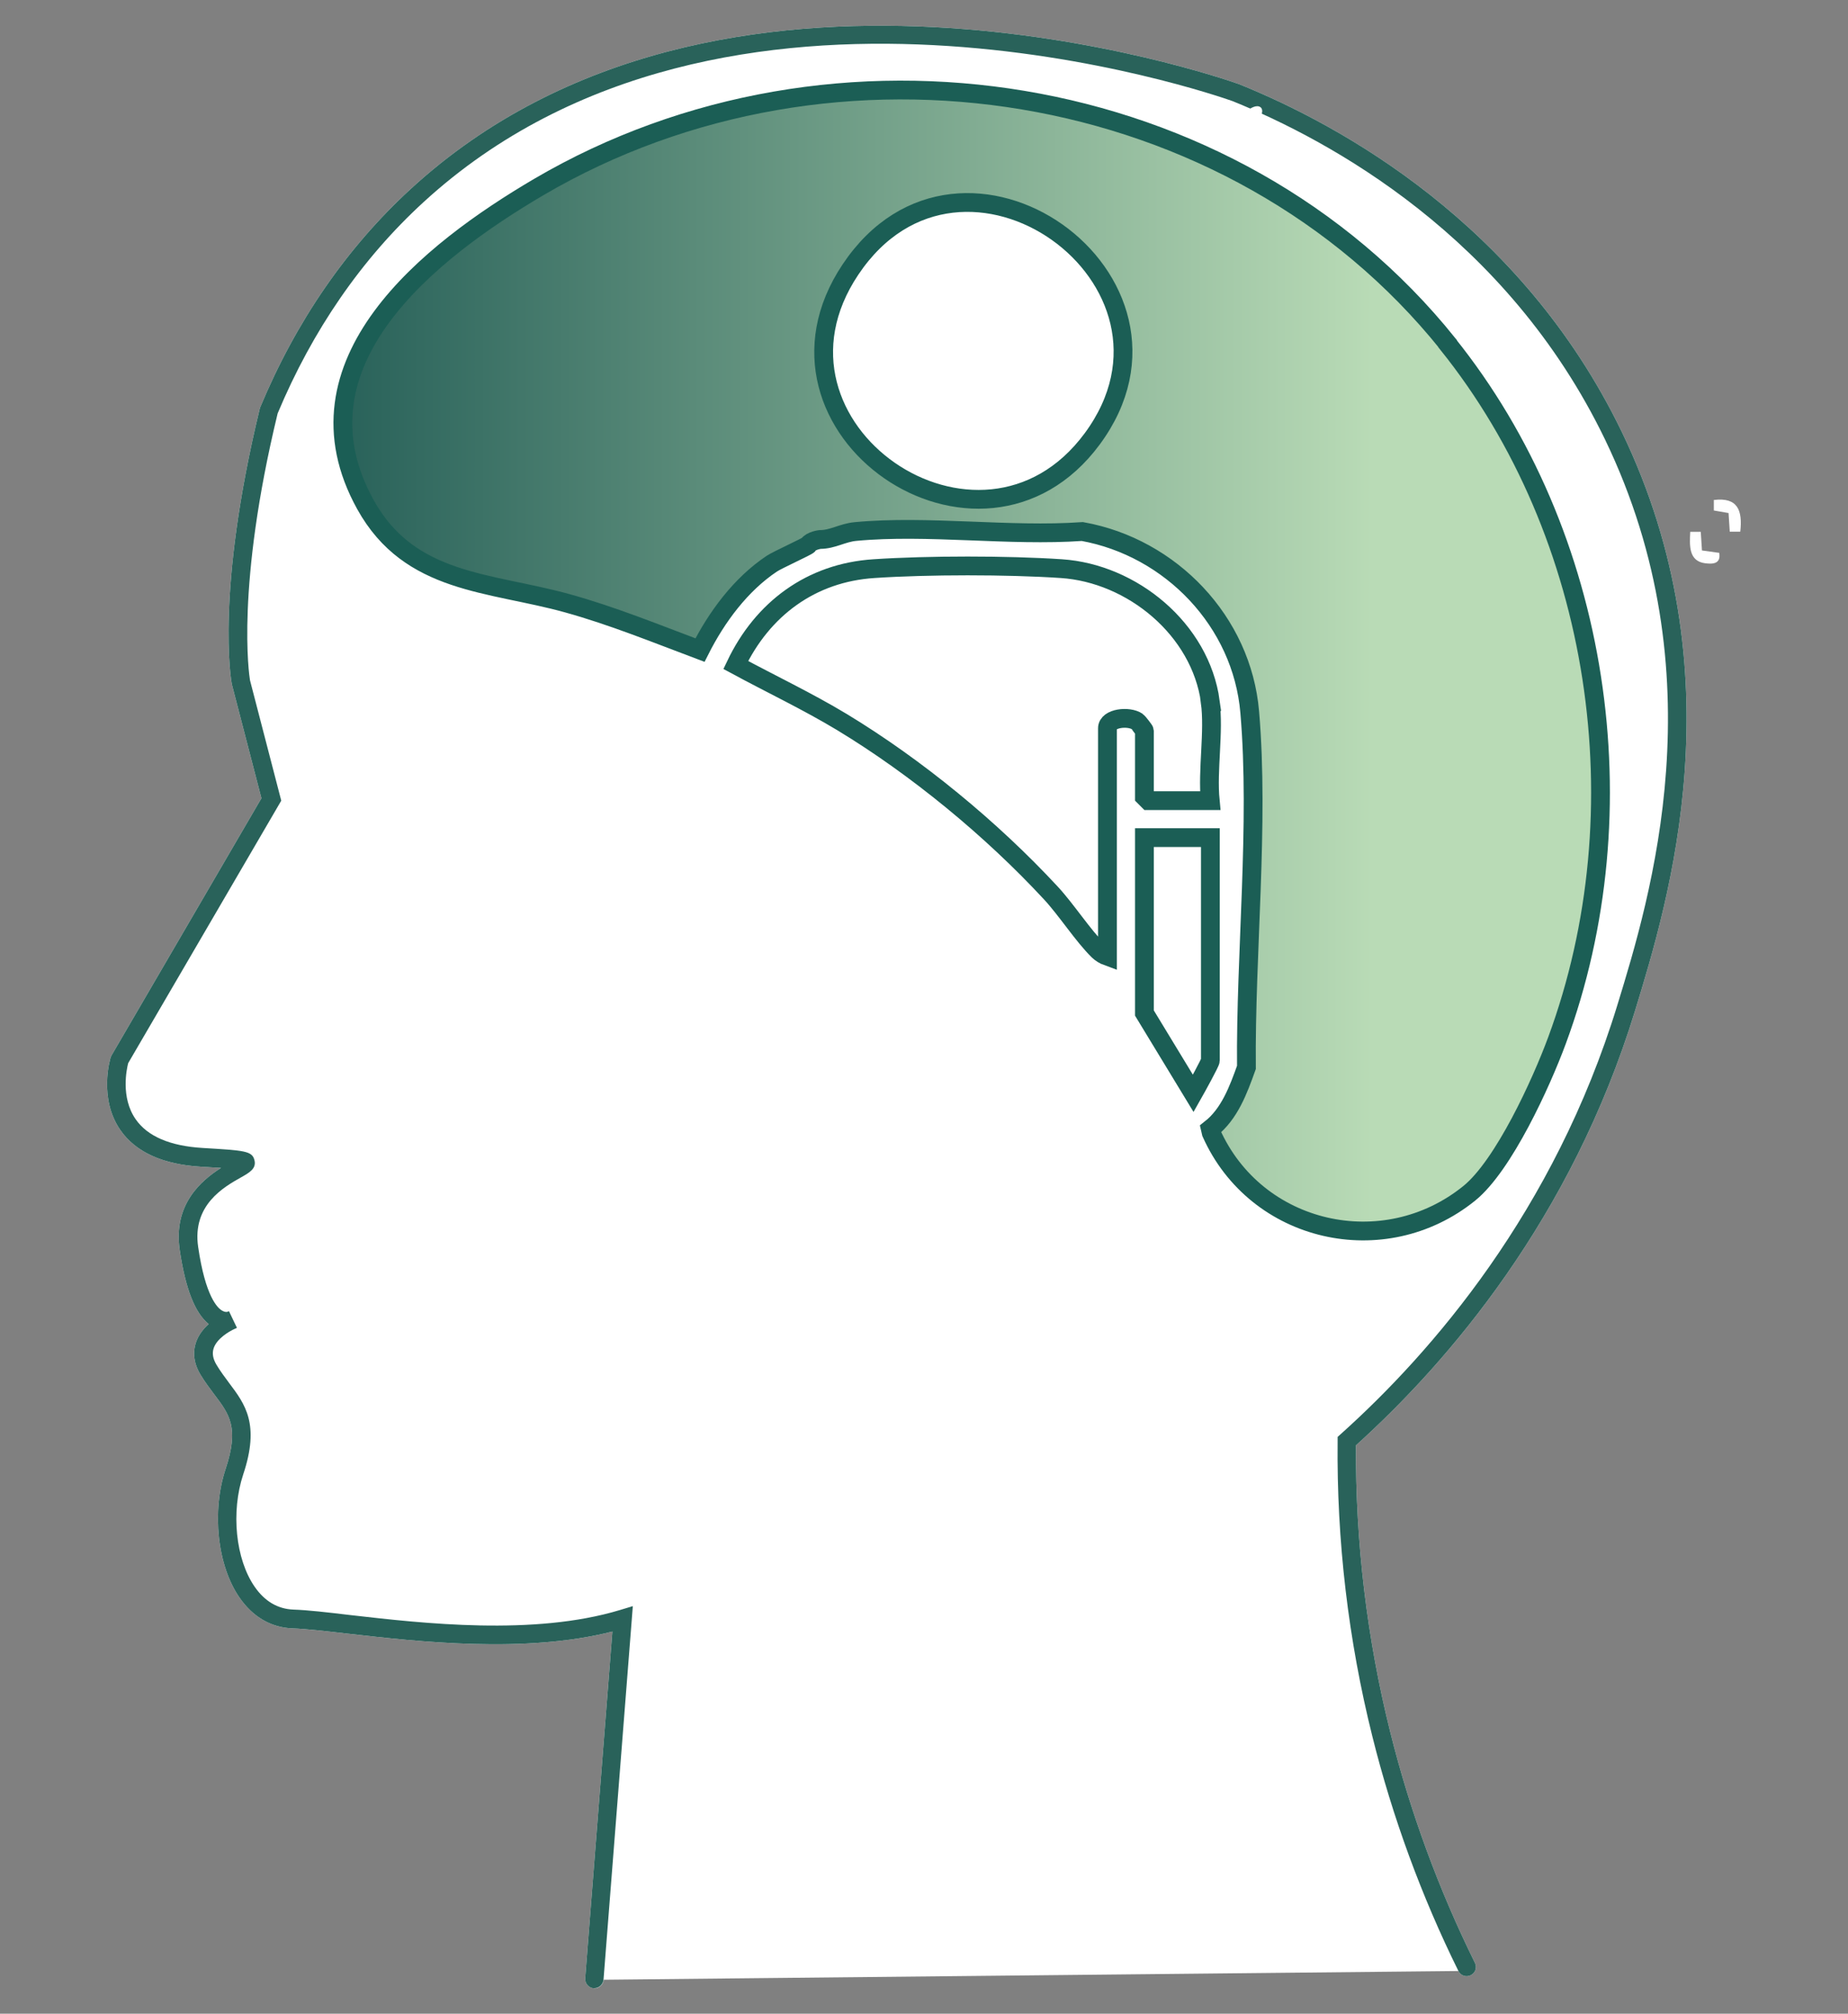
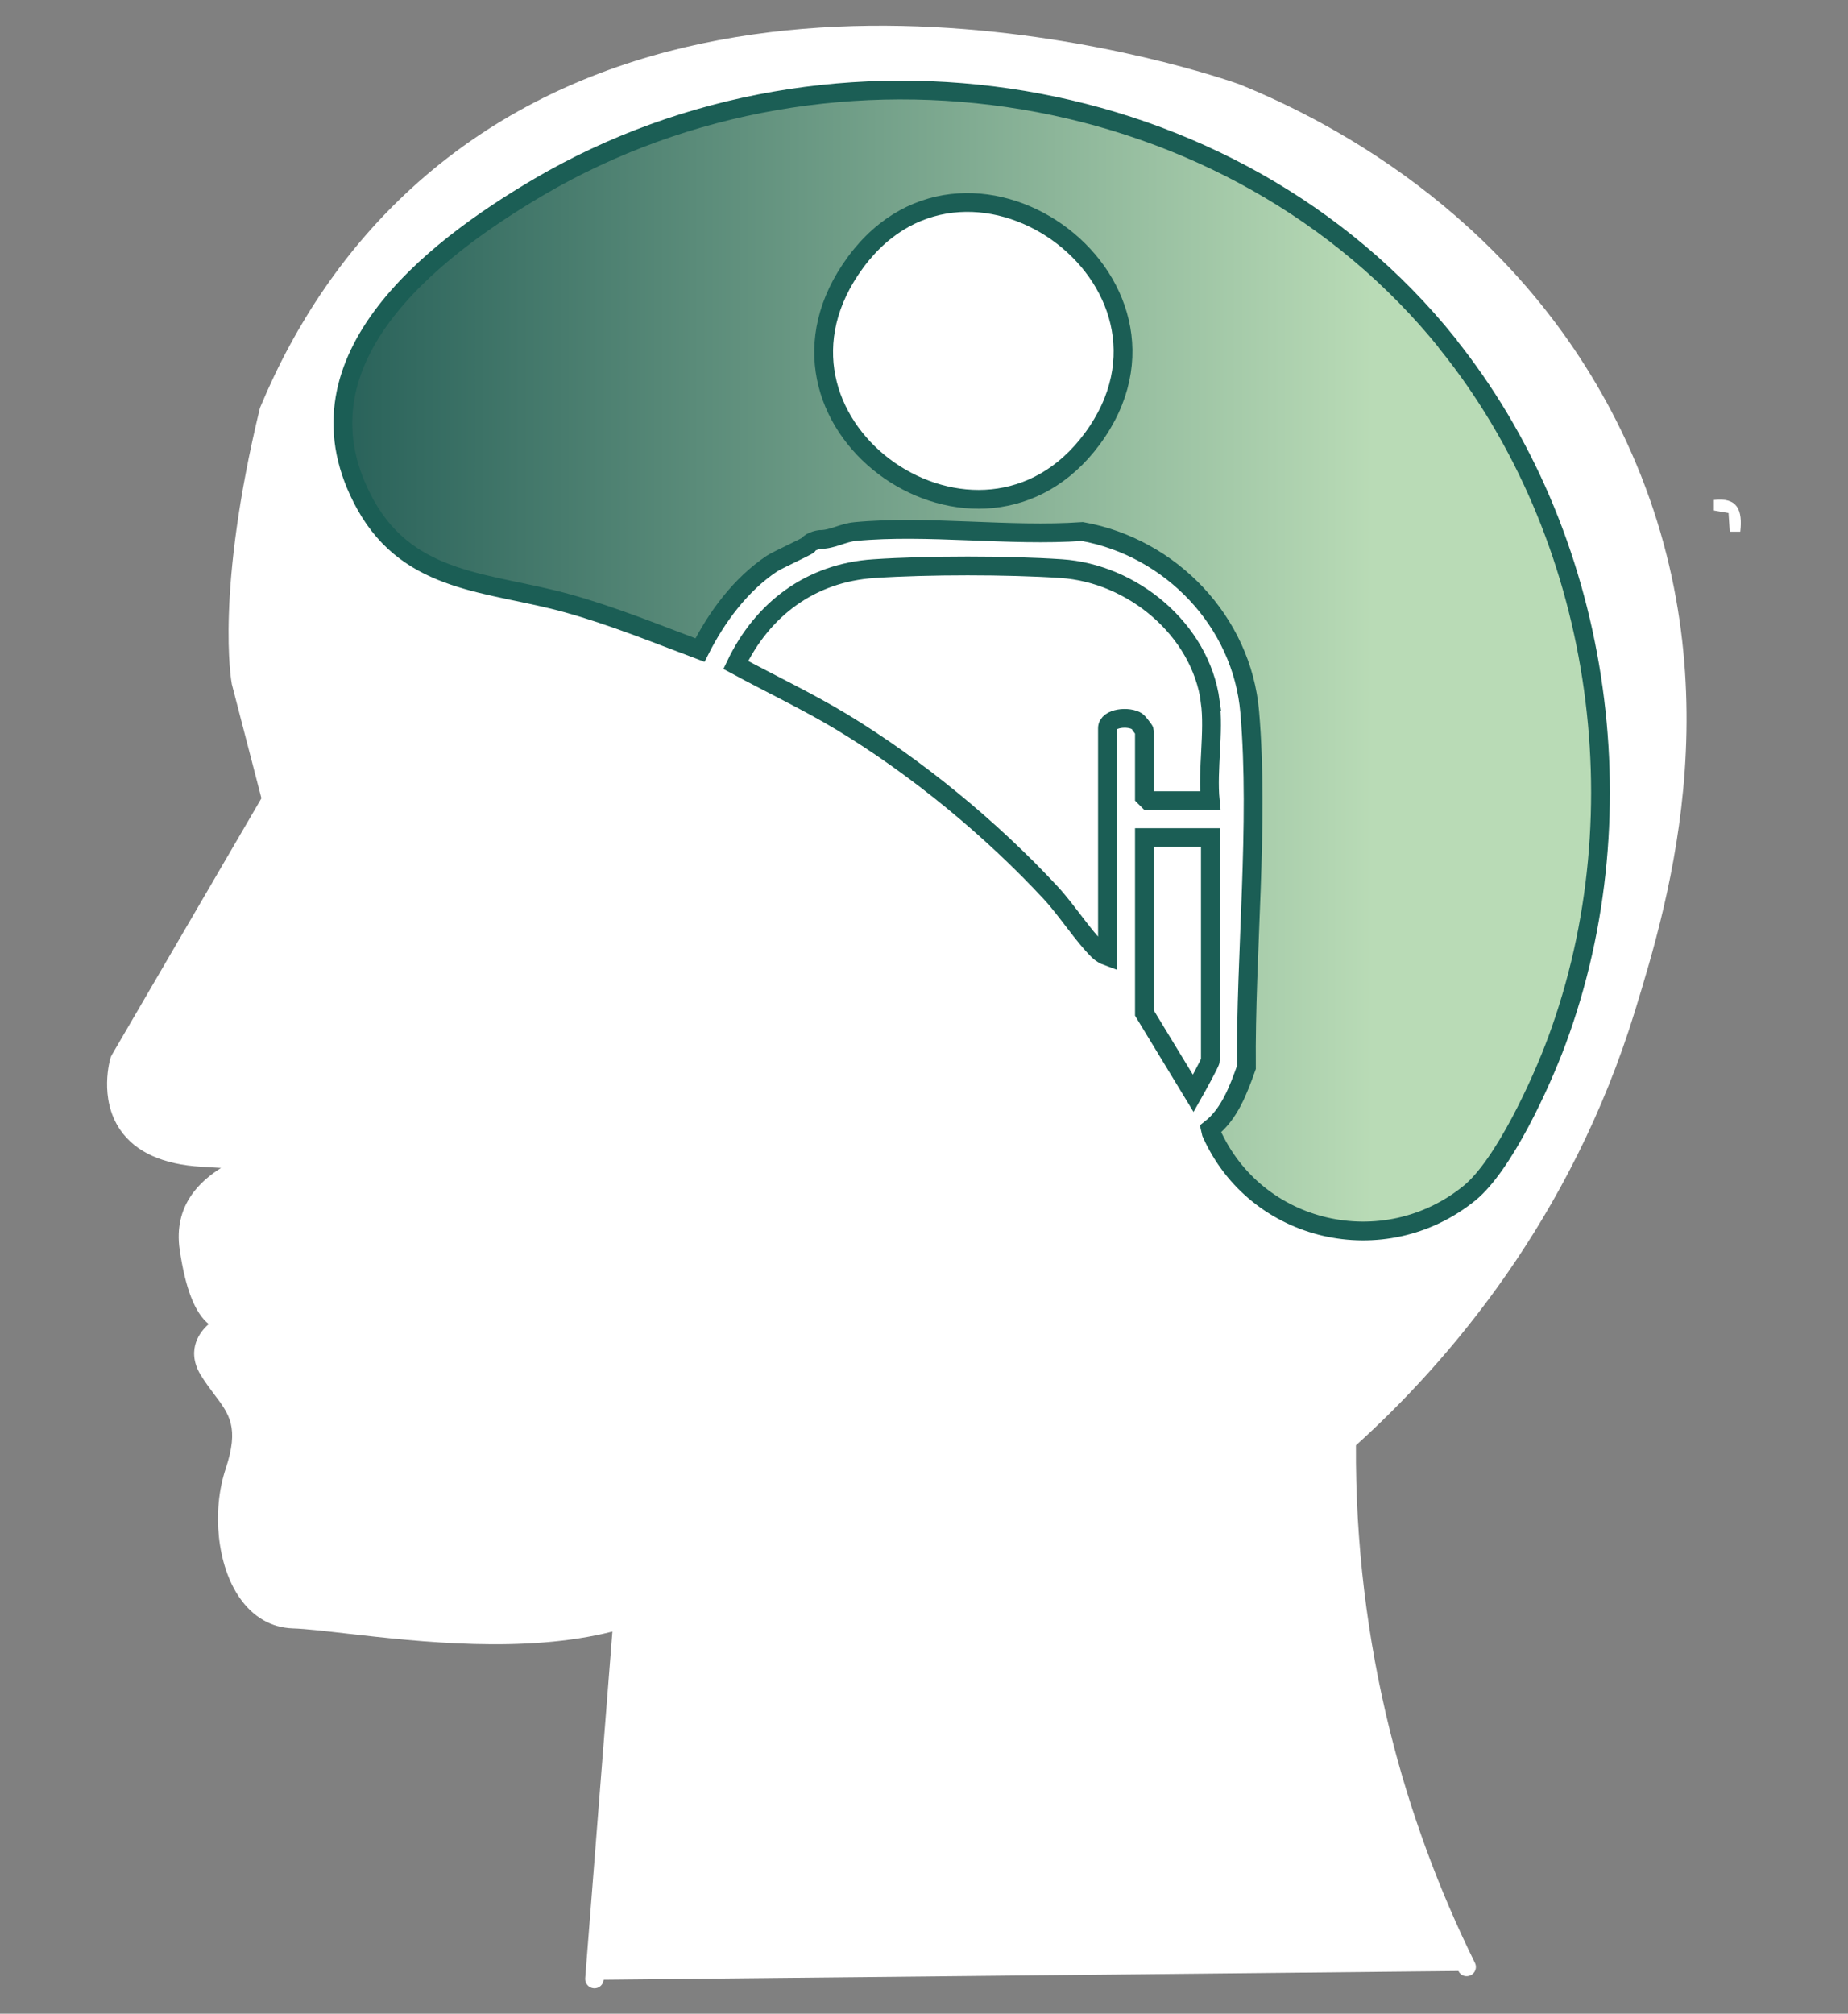
<svg xmlns="http://www.w3.org/2000/svg" id="Layer_1" data-name="Layer 1" viewBox="0 0 123 134">
  <rect x="0" y="0" width="123" height="134" fill="#808080" stroke="none" />
  <defs>
    <style>
      .cls-1, .cls-2 {
        fill: #fff;
      }

      .cls-2, .cls-3 {
        stroke: #1b5e55;
        stroke-miterlimit: 10;
        stroke-width: 1.25px;
      }

      .cls-3 {
        fill: url(#linear-gradient);
      }

      .cls-4 {
        fill: #29625a;
      }
    </style>
    <linearGradient id="linear-gradient" x1="22.82" y1="43.97" x2="106.53" y2="43.97" gradientUnits="userSpaceOnUse">
      <stop offset="0" stop-color="#29625a" />
      <stop offset=".82" stop-color="#b9dbb6" />
    </linearGradient>
  </defs>
  <g>
    <g>
      <path class="cls-1" d="M16.96,105.61c.67.97,1.54,1.48,2.58,1.52.94.03,2.24.18,3.75.36" />
      <path class="cls-1" d="M15.62,88.43c-.38.17-1.19.65-1.4,1.29-.11.34-.05.7.19,1.1.27.45.56.83.84,1.21" />
      <path class="cls-1" d="M15.15,87.29s.07-.03.09-.04" />
      <path class="cls-1" d="M40.18,131.74c-.03.32-.29.57-.61.57-.02,0-.03,0-.05,0-.34-.03-.59-.32-.57-.66l1.81-23.08c-5.82,1.48-12.87.68-17.62.14-1.48-.17-2.77-.32-3.66-.35-1.43-.05-2.65-.76-3.54-2.05-1.48-2.13-1.86-5.74-.92-8.57.91-2.74.25-3.62-.76-4.95-.3-.4-.61-.81-.92-1.32-.54-.9-.46-1.66-.3-2.13.17-.51.5-.92.85-1.23-.92-.74-1.55-2.36-1.93-4.94-.44-3.01,1.42-4.61,2.75-5.45-.44-.03-.92-.06-1.31-.08-2.56-.15-4.37-.97-5.39-2.44-1.46-2.11-.68-4.74-.64-4.85l.06-.13,9.97-17.1-1.97-7.59c-.05-.25-1.09-6.15,1.86-18.34l.03-.09c2.39-5.73,5.76-10.62,10.02-14.53,20.61-18.92,53.73-7.47,55.13-6.97,6.64,2.68,18.74,9.23,25.46,23.11,7.78,16.09,3.13,31.25.9,38.54-4.24,13.83-12.4,23.35-18.58,28.93-.04,6.43.73,12.85,2.28,19.07,1.32,5.3,3.22,10.47,5.64,15.37.15.3.03.67-.28.82-.31.15-.67.03-.82-.28" />
    </g>
-     <path class="cls-4" d="M39.57,132.31s-.03,0-.05,0c-.34-.03-.59-.32-.57-.66l1.81-23.08c-5.82,1.48-12.87.68-17.62.14-1.48-.17-2.77-.32-3.66-.35-1.43-.05-2.65-.76-3.54-2.05-1.48-2.13-1.86-5.74-.92-8.57.91-2.74.25-3.62-.76-4.95-.3-.4-.61-.81-.92-1.32-.54-.9-.46-1.66-.3-2.13.17-.51.5-.92.85-1.23-.92-.74-1.55-2.36-1.93-4.94-.44-3.01,1.42-4.61,2.75-5.45-.44-.03-.92-.06-1.31-.08-2.56-.15-4.37-.97-5.39-2.44-1.46-2.11-.68-4.74-.64-4.85l.06-.13,9.97-17.1-1.97-7.59c-.05-.25-1.09-6.15,1.86-18.34l.03-.09c2.39-5.73,5.76-10.62,10.02-14.53,20.61-18.92,53.73-7.47,55.13-6.97,6.64,2.68,18.74,9.23,25.46,23.11,7.78,16.09,3.13,31.25.9,38.54-4.24,13.83-12.4,23.35-18.58,28.93-.04,6.43.73,12.85,2.28,19.07,1.32,5.3,3.22,10.47,5.64,15.37.15.3.03.67-.28.82-.31.15-.67.03-.82-.28-2.46-4.98-4.39-10.24-5.73-15.62-1.6-6.41-2.38-13.03-2.31-19.65v-.27s.2-.18.2-.18c6.09-5.46,14.22-14.85,18.42-28.56,2.19-7.14,6.74-21.99-.83-37.65-6.53-13.51-18.33-19.89-24.78-22.5-1.35-.48-33.78-11.7-53.86,6.73-4.12,3.78-7.38,8.51-9.7,14.05-2.79,11.53-1.9,17.4-1.84,17.76l2.08,8.01-10.19,17.47c-.09.36-.52,2.27.5,3.73.79,1.14,2.29,1.78,4.45,1.91,2.81.17,3.31.19,3.46.83.13.55-.35.82-.9,1.13-1.14.64-3.26,1.84-2.85,4.63.48,3.3,1.29,4.08,1.62,4.25.16.09.29.08.34.06.04-.02.07-.03.09-.04l.53,1.11s-.07.04-.15.07c-.38.17-1.19.65-1.4,1.29-.11.34-.05.7.19,1.1.27.45.56.83.84,1.21,1.06,1.41,2.06,2.73.94,6.08-.83,2.5-.51,5.65.76,7.48.67.97,1.54,1.48,2.58,1.52.94.03,2.24.18,3.75.36,4.88.56,12.25,1.4,17.98-.33l.86-.26-1.95,24.85c-.03.32-.29.57-.61.57Z" />
  </g>
  <g>
-     <path class="cls-1" d="M24.33,33.61c2.95,5.31,8.28,5.12,13.45,6.56,2.99.83,5.91,2.02,8.81,3.11,1.11-2.2,2.71-4.38,4.78-5.75.41-.27,2.35-1.14,2.43-1.25.19-.29.04-.88.08-1.24h.7s0,.88,0,.88c.86,0,1.5-.45,2.36-.53,4.78-.44,10.24.35,15.1,0,5.89,1.06,10.63,6,11.14,12.02.64,7.47-.29,16.1-.22,23.64-.53,1.47-1.12,3.1-2.4,4.1l.06.26c2.98,6.68,11.49,8.61,17.17,4.02,2.29-1.85,4.8-7.36,5.84-10.17,5.66-15.31,2.92-33.67-7.28-46.36C82.06,5.1,55.5.95,35.87,12.46c-7.27,4.26-16.78,11.71-11.54,21.15ZM83.89,7.13c-.47-.34-1.69.78-1.38,1.38.69.65,1.88-1.03,1.38-1.38ZM86.96,10.99c.77-.21-.06-2-.96-.35l.96.35ZM70.64,37.84c-3.58-.24-8.89-.24-12.47,0-4.19.27-7.42,2.68-9.2,6.41,2.35,1.27,4.78,2.42,7.07,3.8,4.97,3.01,9.95,7.11,13.9,11.37,1.04,1.12,2.14,2.84,3.17,3.85.17.16.38.29.6.37v-15.18c0-.69,1.42-.83,1.98-.45.06.04.48.58.48.62v4.39s.26.26.26.26h4.12c-.2-2.05.27-4.59,0-6.58-.66-4.83-5.21-8.55-9.92-8.86ZM76.17,67.41l3.25,5.35c.17-.3,1.14-2.05,1.14-2.19v-14.83s-4.39,0-4.39,0v11.67Z" />
-     <path class="cls-1" d="M112.5,35.38c-.04.88-.13,1.95.98,2.1.61.08,1.06,0,.95-.69l-1.15-.16-.08-1.24h-.7Z" />
    <path class="cls-1" d="M114.07,33.27v.7s.98.17.98.17l.08,1.24h.7c.16-1.42-.17-2.3-1.75-2.11Z" />
    <path class="cls-3" d="M96.35,22.88c10.2,12.69,12.94,31.05,7.28,46.36-1.04,2.82-3.55,8.32-5.84,10.17-5.68,4.59-14.19,2.66-17.17-4.02l-.06-.26c1.28-1,1.87-2.62,2.4-4.1-.07-7.54.86-16.17.22-23.64-.51-6.03-5.25-10.96-11.14-12.02-4.86.34-10.32-.45-15.1,0-.87.08-1.51.53-2.36.53,0,0-.59.07-.78.36-.08.11-2.02.98-2.43,1.25-2.07,1.38-3.67,3.55-4.78,5.75-2.9-1.09-5.82-2.28-8.81-3.11-5.17-1.44-10.5-1.25-13.45-6.56-5.24-9.43,4.27-16.88,11.54-21.15,19.63-11.51,46.19-7.36,60.48,10.42ZM72.7,29.2c7.8-10.57-8.68-22.34-16.09-11.27-7.08,10.57,8.64,21.36,16.09,11.27Z" />
    <path class="cls-2" d="M80.56,46.7c-.66-4.83-5.21-8.55-9.92-8.86-3.58-.24-8.89-.24-12.47,0-4.19.27-7.42,2.68-9.2,6.41,2.35,1.27,4.78,2.42,7.07,3.8,4.97,3.01,9.95,7.11,13.9,11.37,1.04,1.12,2.14,2.84,3.17,3.85.17.16.38.29.6.37v-15.18c0-.69,1.42-.83,1.98-.45.06.04.48.58.48.62v4.39s.26.26.26.26h4.12c-.2-2.05.27-4.59,0-6.58Z" />
    <path class="cls-2" d="M76.17,55.74v11.67s3.25,5.35,3.25,5.35c.17-.3,1.14-2.05,1.14-2.19v-14.83s-4.39,0-4.39,0Z" />
  </g>
</svg>